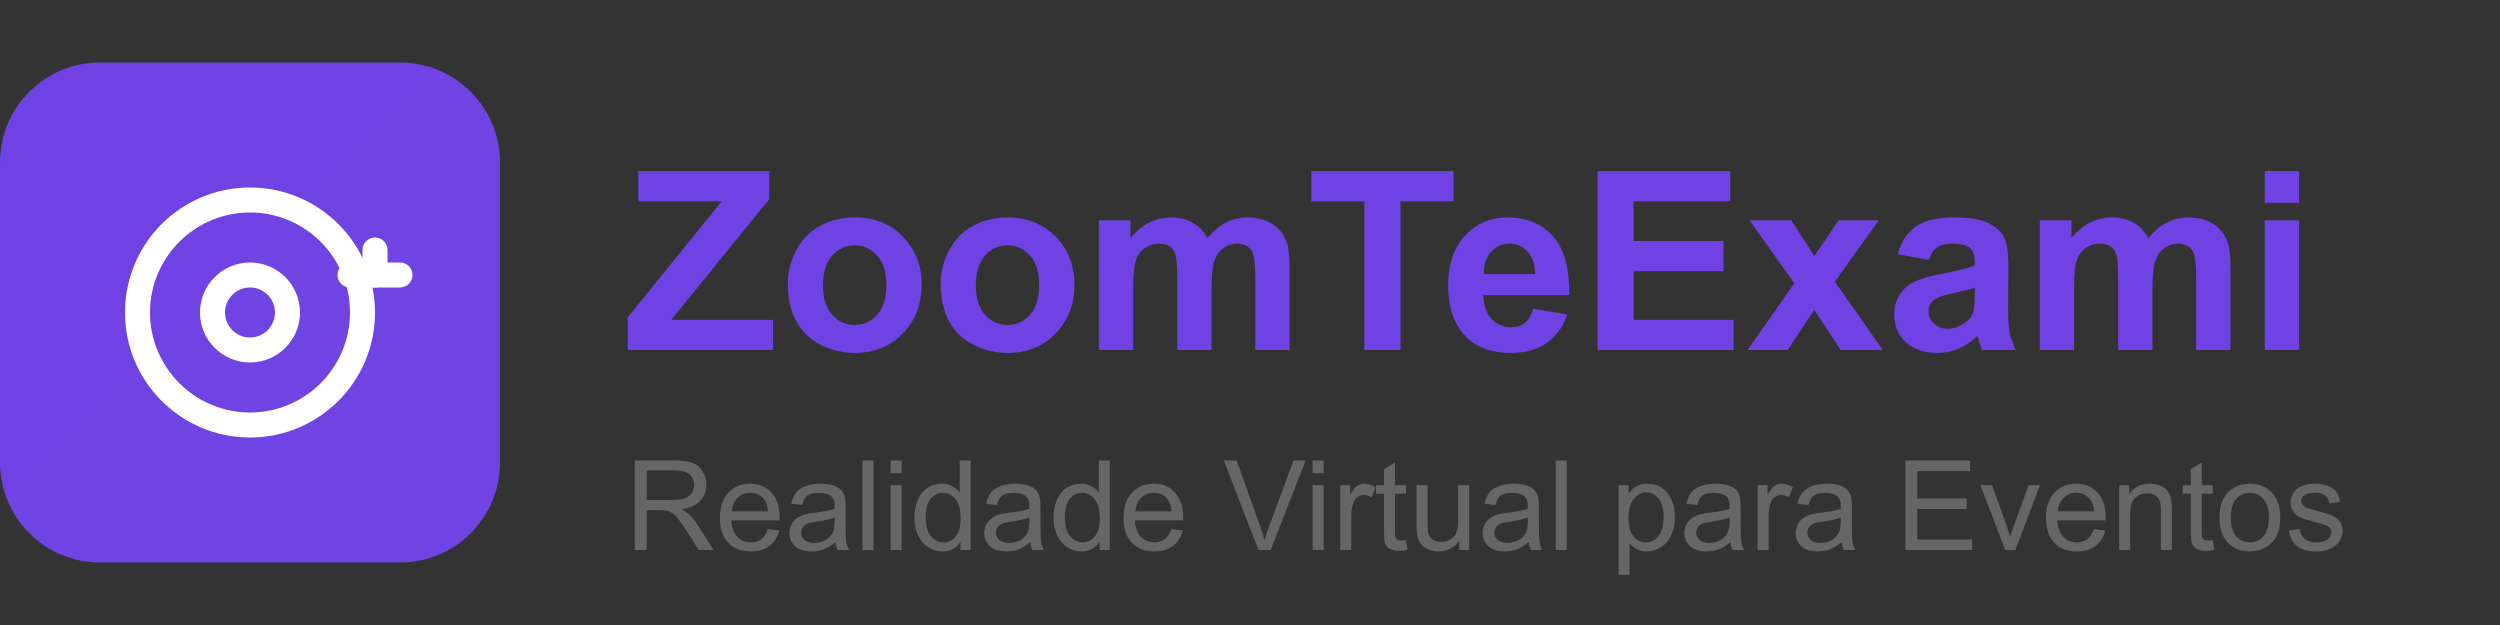
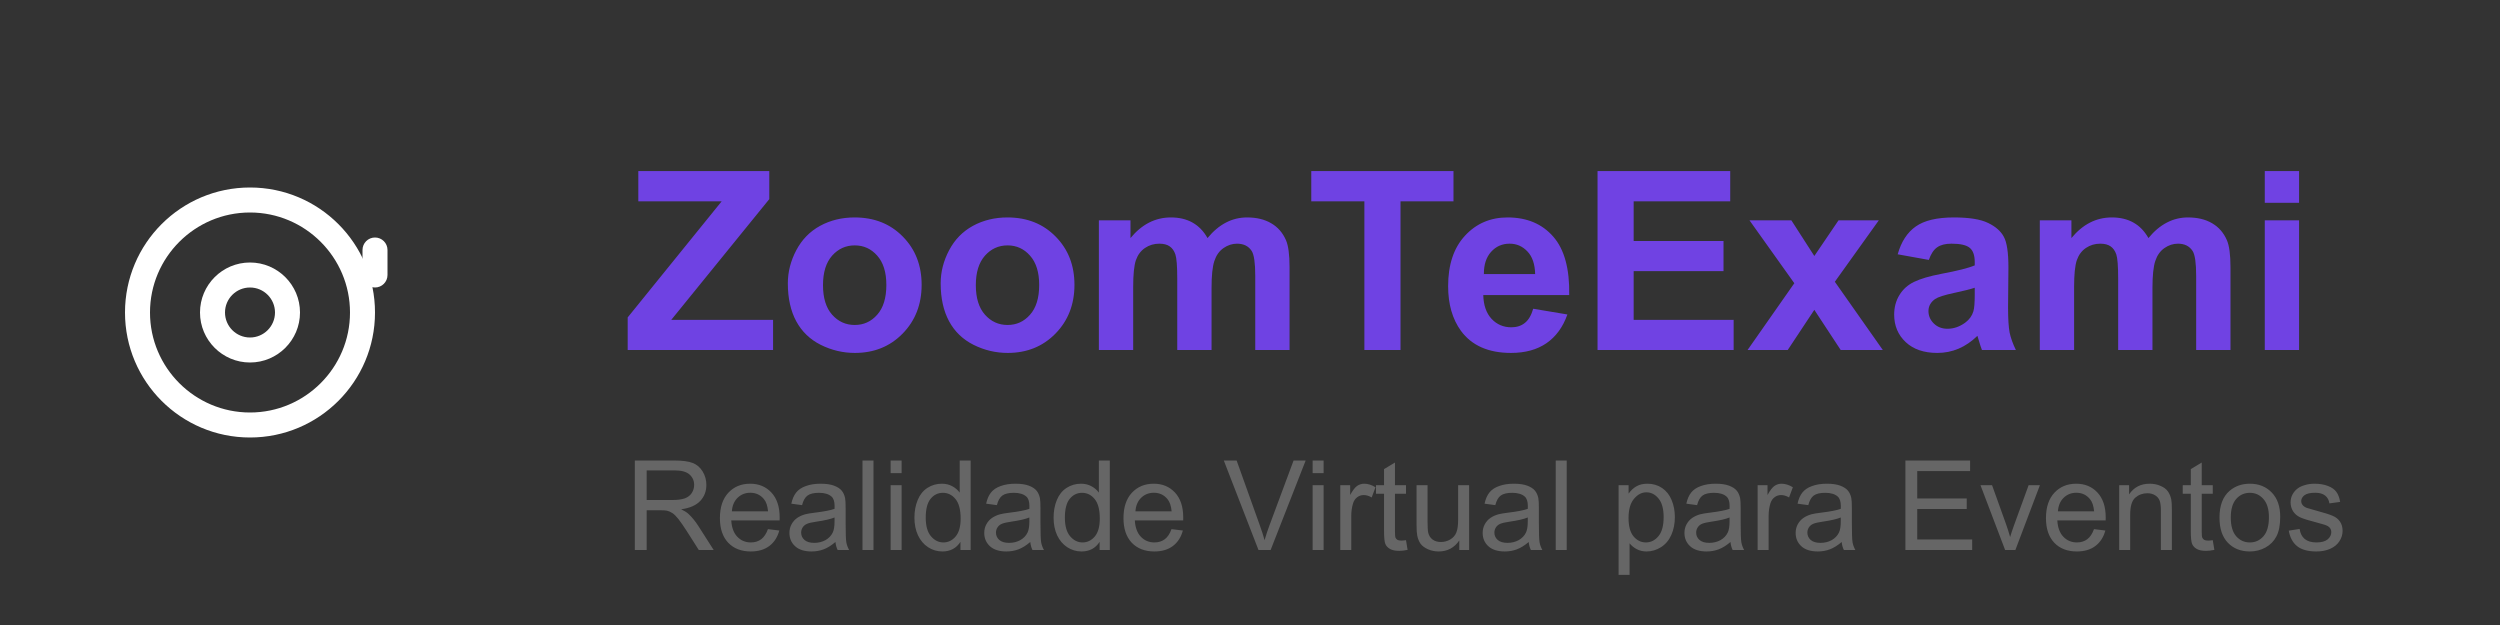
<svg xmlns="http://www.w3.org/2000/svg" width="200" height="50" viewBox="0 0 200 50" fill="none">
  <rect x="0" y="0" width="200" height="50" fill="#333333" stroke="none" />
-   <path d="M32 5H8C3.582 5 0 8.582 0 13V37C0 41.418 3.582 45 8 45H32C36.418 45 40 41.418 40 37V13C40 8.582 36.418 5 32 5Z" fill="url(#paint0_linear_2768_952)" />
  <path d="M30 23C29.447 23 29 22.552 29 22V20C29 19.448 29.447 19 30 19C30.553 19 31 19.448 31 20V22C31 22.552 30.553 23 30 23Z" fill="white" />
-   <path d="M28 21H32C32.553 21 33 21.448 33 22C33 22.552 32.553 23 32 23H28C27.447 23 27 22.552 27 22C27 21.448 27.447 21 28 21Z" fill="white" />
  <path d="M20 35C14.477 35 10 30.523 10 25C10 19.477 14.477 15 20 15C25.523 15 30 19.477 30 25C30 30.523 25.523 35 20 35ZM20 17C15.589 17 12 20.589 12 25C12 29.411 15.589 33 20 33C24.411 33 28 29.411 28 25C28 20.589 24.411 17 20 17Z" fill="white" />
  <path d="M20 29C17.794 29 16 27.206 16 25C16 22.794 17.794 21 20 21C22.206 21 24 22.794 24 25C24 27.206 22.206 29 20 29ZM20 23C18.897 23 18 23.897 18 25C18 26.103 18.897 27 20 27C21.103 27 22 26.103 22 25C22 23.897 21.103 23 20 23Z" fill="white" />
  <path d="M50.215 28V25.393L57.734 16.105H51.065V13.684H61.543V15.93L53.701 25.588H61.846V28H50.215ZM63.027 22.668C63.027 21.756 63.252 20.874 63.701 20.021C64.15 19.169 64.785 18.518 65.606 18.068C66.432 17.619 67.353 17.395 68.369 17.395C69.938 17.395 71.224 17.906 72.227 18.928C73.229 19.943 73.731 21.229 73.731 22.785C73.731 24.354 73.223 25.656 72.207 26.691C71.198 27.72 69.925 28.234 68.389 28.234C67.438 28.234 66.53 28.02 65.664 27.59C64.805 27.16 64.15 26.532 63.701 25.705C63.252 24.872 63.027 23.859 63.027 22.668ZM65.84 22.814C65.84 23.843 66.084 24.631 66.572 25.178C67.061 25.725 67.663 25.998 68.379 25.998C69.095 25.998 69.694 25.725 70.176 25.178C70.664 24.631 70.908 23.837 70.908 22.795C70.908 21.779 70.664 20.998 70.176 20.451C69.694 19.904 69.095 19.631 68.379 19.631C67.663 19.631 67.061 19.904 66.572 20.451C66.084 20.998 65.84 21.786 65.84 22.814ZM75.254 22.668C75.254 21.756 75.478 20.874 75.928 20.021C76.377 19.169 77.012 18.518 77.832 18.068C78.659 17.619 79.58 17.395 80.596 17.395C82.165 17.395 83.451 17.906 84.453 18.928C85.456 19.943 85.957 21.229 85.957 22.785C85.957 24.354 85.449 25.656 84.434 26.691C83.424 27.72 82.152 28.234 80.615 28.234C79.665 28.234 78.757 28.02 77.891 27.59C77.031 27.16 76.377 26.532 75.928 25.705C75.478 24.872 75.254 23.859 75.254 22.668ZM78.066 22.814C78.066 23.843 78.311 24.631 78.799 25.178C79.287 25.725 79.889 25.998 80.606 25.998C81.322 25.998 81.921 25.725 82.402 25.178C82.891 24.631 83.135 23.837 83.135 22.795C83.135 21.779 82.891 20.998 82.402 20.451C81.921 19.904 81.322 19.631 80.606 19.631C79.889 19.631 79.287 19.904 78.799 20.451C78.311 20.998 78.066 21.786 78.066 22.814ZM87.91 17.629H90.439V19.045C91.344 17.945 92.422 17.395 93.672 17.395C94.336 17.395 94.912 17.531 95.4 17.805C95.889 18.078 96.289 18.491 96.602 19.045C97.057 18.491 97.549 18.078 98.076 17.805C98.603 17.531 99.167 17.395 99.766 17.395C100.527 17.395 101.172 17.551 101.699 17.863C102.227 18.169 102.62 18.622 102.881 19.221C103.07 19.663 103.164 20.38 103.164 21.369V28H100.42V22.072C100.42 21.044 100.326 20.38 100.137 20.08C99.883 19.689 99.492 19.494 98.965 19.494C98.581 19.494 98.219 19.611 97.881 19.846C97.542 20.08 97.298 20.425 97.148 20.881C96.999 21.33 96.924 22.043 96.924 23.02V28H94.18V22.316C94.18 21.307 94.131 20.656 94.033 20.363C93.936 20.07 93.783 19.852 93.574 19.709C93.372 19.566 93.096 19.494 92.744 19.494C92.321 19.494 91.94 19.608 91.602 19.836C91.263 20.064 91.019 20.393 90.869 20.822C90.726 21.252 90.654 21.965 90.654 22.961V28H87.91V17.629ZM109.15 28V16.105H104.902V13.684H116.279V16.105H112.041V28H109.15ZM122.656 24.699L125.391 25.158C125.039 26.161 124.482 26.926 123.721 27.453C122.965 27.974 122.018 28.234 120.879 28.234C119.076 28.234 117.741 27.645 116.875 26.467C116.191 25.523 115.85 24.331 115.85 22.893C115.85 21.174 116.299 19.829 117.197 18.859C118.096 17.883 119.232 17.395 120.605 17.395C122.148 17.395 123.366 17.906 124.258 18.928C125.15 19.943 125.576 21.503 125.537 23.605H118.662C118.682 24.419 118.903 25.054 119.326 25.51C119.749 25.959 120.277 26.184 120.908 26.184C121.338 26.184 121.699 26.066 121.992 25.832C122.285 25.598 122.507 25.22 122.656 24.699ZM122.812 21.926C122.793 21.131 122.588 20.529 122.197 20.119C121.807 19.703 121.331 19.494 120.771 19.494C120.173 19.494 119.678 19.712 119.287 20.148C118.896 20.585 118.704 21.177 118.711 21.926H122.812Z" fill="#6F42E3" />
  <path d="M127.803 28V13.684H138.418V16.105H130.693V19.279H137.881V21.691H130.693V25.588H138.691V28H127.803ZM139.805 28L143.545 22.658L139.961 17.629H143.311L145.146 20.48L147.08 17.629H150.303L146.787 22.541L150.625 28H147.256L145.146 24.787L143.018 28H139.805ZM154.307 20.793L151.816 20.344C152.096 19.341 152.578 18.599 153.262 18.117C153.945 17.635 154.961 17.395 156.309 17.395C157.533 17.395 158.444 17.541 159.043 17.834C159.642 18.12 160.062 18.488 160.303 18.938C160.55 19.38 160.674 20.197 160.674 21.389L160.645 24.592C160.645 25.503 160.687 26.177 160.771 26.613C160.863 27.043 161.029 27.505 161.27 28H158.555C158.483 27.818 158.395 27.547 158.291 27.189C158.245 27.027 158.213 26.919 158.193 26.867C157.725 27.323 157.223 27.665 156.689 27.893C156.156 28.12 155.586 28.234 154.98 28.234C153.913 28.234 153.07 27.945 152.451 27.365C151.839 26.786 151.533 26.053 151.533 25.168C151.533 24.582 151.673 24.061 151.953 23.605C152.233 23.143 152.624 22.792 153.125 22.551C153.633 22.303 154.362 22.088 155.312 21.906C156.595 21.665 157.484 21.441 157.979 21.232V20.959C157.979 20.432 157.848 20.057 157.588 19.836C157.327 19.608 156.836 19.494 156.113 19.494C155.625 19.494 155.244 19.592 154.971 19.787C154.697 19.976 154.476 20.311 154.307 20.793ZM157.979 23.02C157.627 23.137 157.07 23.277 156.309 23.439C155.547 23.602 155.049 23.762 154.814 23.918C154.456 24.172 154.277 24.494 154.277 24.885C154.277 25.269 154.421 25.601 154.707 25.881C154.993 26.161 155.358 26.301 155.801 26.301C156.296 26.301 156.768 26.138 157.217 25.812C157.549 25.565 157.767 25.262 157.871 24.904C157.943 24.67 157.979 24.224 157.979 23.566V23.02ZM163.184 17.629H165.713V19.045C166.618 17.945 167.695 17.395 168.945 17.395C169.609 17.395 170.186 17.531 170.674 17.805C171.162 18.078 171.562 18.491 171.875 19.045C172.331 18.491 172.822 18.078 173.35 17.805C173.877 17.531 174.44 17.395 175.039 17.395C175.801 17.395 176.445 17.551 176.973 17.863C177.5 18.169 177.894 18.622 178.154 19.221C178.343 19.663 178.438 20.38 178.438 21.369V28H175.693V22.072C175.693 21.044 175.599 20.38 175.41 20.08C175.156 19.689 174.766 19.494 174.238 19.494C173.854 19.494 173.493 19.611 173.154 19.846C172.816 20.08 172.572 20.425 172.422 20.881C172.272 21.33 172.197 22.043 172.197 23.02V28H169.453V22.316C169.453 21.307 169.404 20.656 169.307 20.363C169.209 20.07 169.056 19.852 168.848 19.709C168.646 19.566 168.369 19.494 168.018 19.494C167.594 19.494 167.214 19.608 166.875 19.836C166.536 20.064 166.292 20.393 166.143 20.822C165.999 21.252 165.928 21.965 165.928 22.961V28H163.184V17.629ZM181.182 16.223V13.684H183.926V16.223H181.182ZM181.182 28V17.629H183.926V28H181.182Z" fill="#7042E3" />
  <path d="M50.786 44V36.842H53.96C54.598 36.842 55.083 36.907 55.415 37.037C55.747 37.164 56.012 37.39 56.211 37.716C56.41 38.041 56.509 38.401 56.509 38.795C56.509 39.303 56.344 39.731 56.016 40.079C55.687 40.427 55.179 40.649 54.492 40.743C54.743 40.864 54.933 40.982 55.063 41.1C55.34 41.353 55.602 41.671 55.85 42.052L57.095 44H55.903L54.956 42.511C54.679 42.081 54.452 41.752 54.273 41.524C54.093 41.297 53.932 41.137 53.789 41.046C53.649 40.955 53.506 40.891 53.359 40.855C53.252 40.833 53.076 40.821 52.832 40.821H51.733V44H50.786ZM51.733 40.001H53.77C54.203 40.001 54.541 39.957 54.785 39.869C55.029 39.778 55.215 39.635 55.342 39.44C55.469 39.241 55.532 39.026 55.532 38.795C55.532 38.456 55.408 38.178 55.161 37.96C54.917 37.742 54.53 37.633 53.999 37.633H51.733V40.001ZM61.435 42.33L62.344 42.442C62.2 42.973 61.935 43.385 61.548 43.678C61.16 43.971 60.666 44.117 60.063 44.117C59.305 44.117 58.703 43.884 58.257 43.419C57.814 42.95 57.593 42.294 57.593 41.451C57.593 40.579 57.817 39.902 58.267 39.42C58.716 38.938 59.298 38.697 60.015 38.697C60.708 38.697 61.274 38.933 61.714 39.405C62.153 39.877 62.373 40.541 62.373 41.398C62.373 41.45 62.371 41.528 62.368 41.632H58.501C58.533 42.202 58.695 42.638 58.984 42.94C59.274 43.243 59.635 43.395 60.068 43.395C60.391 43.395 60.666 43.31 60.894 43.141C61.121 42.971 61.302 42.701 61.435 42.33ZM58.55 40.909H61.445C61.406 40.473 61.296 40.146 61.113 39.928C60.833 39.589 60.47 39.42 60.024 39.42C59.621 39.42 59.281 39.555 59.004 39.825C58.73 40.095 58.579 40.457 58.55 40.909ZM66.836 43.36C66.51 43.637 66.196 43.832 65.894 43.946C65.594 44.06 65.272 44.117 64.927 44.117C64.357 44.117 63.919 43.979 63.613 43.702C63.307 43.422 63.154 43.066 63.154 42.633C63.154 42.379 63.211 42.148 63.325 41.94C63.442 41.728 63.594 41.559 63.779 41.432C63.968 41.305 64.18 41.209 64.414 41.144C64.587 41.098 64.847 41.054 65.195 41.012C65.905 40.927 66.427 40.826 66.763 40.709C66.766 40.589 66.768 40.512 66.768 40.48C66.768 40.121 66.685 39.869 66.519 39.723C66.294 39.524 65.96 39.425 65.518 39.425C65.104 39.425 64.798 39.498 64.6 39.645C64.404 39.788 64.259 40.043 64.165 40.411L63.306 40.294C63.384 39.926 63.512 39.63 63.691 39.405C63.87 39.177 64.129 39.003 64.468 38.883C64.806 38.759 65.199 38.697 65.644 38.697C66.087 38.697 66.447 38.749 66.724 38.853C67 38.958 67.204 39.09 67.334 39.249C67.464 39.405 67.555 39.604 67.607 39.845C67.637 39.995 67.651 40.265 67.651 40.655V41.827C67.651 42.644 67.669 43.162 67.705 43.38C67.744 43.595 67.819 43.801 67.93 44H67.012C66.921 43.818 66.862 43.605 66.836 43.36ZM66.763 41.398C66.444 41.528 65.965 41.638 65.327 41.73C64.966 41.782 64.71 41.84 64.561 41.905C64.411 41.97 64.295 42.066 64.214 42.193C64.132 42.317 64.092 42.455 64.092 42.608C64.092 42.843 64.18 43.038 64.356 43.194C64.534 43.351 64.795 43.429 65.137 43.429C65.475 43.429 65.776 43.355 66.04 43.209C66.304 43.059 66.497 42.856 66.621 42.599C66.716 42.4 66.763 42.107 66.763 41.72V41.398ZM68.999 44V36.842H69.878V44H68.999ZM71.25 37.852V36.842H72.129V37.852H71.25ZM71.25 44V38.815H72.129V44H71.25ZM76.836 44V43.346C76.507 43.86 76.024 44.117 75.386 44.117C74.972 44.117 74.591 44.003 74.243 43.775C73.898 43.547 73.63 43.23 73.438 42.823C73.249 42.413 73.154 41.943 73.154 41.412C73.154 40.895 73.241 40.426 73.413 40.006C73.586 39.583 73.844 39.259 74.189 39.034C74.534 38.81 74.92 38.697 75.347 38.697C75.659 38.697 75.938 38.764 76.182 38.898C76.426 39.028 76.624 39.199 76.777 39.41V36.842H77.651V44H76.836ZM74.058 41.412C74.058 42.076 74.198 42.573 74.478 42.901C74.757 43.23 75.088 43.395 75.469 43.395C75.853 43.395 76.178 43.238 76.445 42.926C76.716 42.61 76.851 42.13 76.851 41.485C76.851 40.776 76.714 40.255 76.44 39.923C76.167 39.591 75.83 39.425 75.43 39.425C75.039 39.425 74.712 39.584 74.448 39.903C74.188 40.222 74.058 40.725 74.058 41.412ZM82.422 43.36C82.096 43.637 81.782 43.832 81.48 43.946C81.18 44.06 80.858 44.117 80.513 44.117C79.943 44.117 79.505 43.979 79.199 43.702C78.893 43.422 78.74 43.066 78.74 42.633C78.74 42.379 78.797 42.148 78.911 41.94C79.028 41.728 79.18 41.559 79.365 41.432C79.554 41.305 79.766 41.209 80 41.144C80.172 41.098 80.433 41.054 80.781 41.012C81.491 40.927 82.013 40.826 82.349 40.709C82.352 40.589 82.353 40.512 82.353 40.48C82.353 40.121 82.27 39.869 82.105 39.723C81.88 39.524 81.546 39.425 81.103 39.425C80.69 39.425 80.384 39.498 80.186 39.645C79.99 39.788 79.845 40.043 79.751 40.411L78.892 40.294C78.97 39.926 79.098 39.63 79.277 39.405C79.456 39.177 79.715 39.003 80.054 38.883C80.392 38.759 80.784 38.697 81.231 38.697C81.673 38.697 82.033 38.749 82.31 38.853C82.586 38.958 82.79 39.09 82.92 39.249C83.05 39.405 83.141 39.604 83.193 39.845C83.223 39.995 83.237 40.265 83.237 40.655V41.827C83.237 42.644 83.255 43.162 83.291 43.38C83.33 43.595 83.405 43.801 83.516 44H82.598C82.507 43.818 82.448 43.605 82.422 43.36ZM82.349 41.398C82.03 41.528 81.551 41.638 80.913 41.73C80.552 41.782 80.296 41.84 80.147 41.905C79.997 41.97 79.881 42.066 79.8 42.193C79.718 42.317 79.678 42.455 79.678 42.608C79.678 42.843 79.766 43.038 79.941 43.194C80.12 43.351 80.381 43.429 80.723 43.429C81.061 43.429 81.362 43.355 81.626 43.209C81.89 43.059 82.083 42.856 82.207 42.599C82.301 42.4 82.349 42.107 82.349 41.72V41.398ZM87.969 44V43.346C87.64 43.86 87.157 44.117 86.519 44.117C86.105 44.117 85.724 44.003 85.376 43.775C85.031 43.547 84.762 43.23 84.57 42.823C84.382 42.413 84.287 41.943 84.287 41.412C84.287 40.895 84.373 40.426 84.546 40.006C84.718 39.583 84.977 39.259 85.322 39.034C85.667 38.81 86.053 38.697 86.48 38.697C86.792 38.697 87.07 38.764 87.314 38.898C87.559 39.028 87.757 39.199 87.91 39.41V36.842H88.784V44H87.969ZM85.19 41.412C85.19 42.076 85.33 42.573 85.61 42.901C85.89 43.23 86.221 43.395 86.602 43.395C86.986 43.395 87.311 43.238 87.578 42.926C87.848 42.61 87.983 42.13 87.983 41.485C87.983 40.776 87.847 40.255 87.573 39.923C87.3 39.591 86.963 39.425 86.562 39.425C86.172 39.425 85.845 39.584 85.581 39.903C85.321 40.222 85.19 40.725 85.19 41.412ZM93.721 42.33L94.629 42.442C94.486 42.973 94.22 43.385 93.833 43.678C93.446 43.971 92.951 44.117 92.349 44.117C91.59 44.117 90.988 43.884 90.542 43.419C90.099 42.95 89.878 42.294 89.878 41.451C89.878 40.579 90.103 39.902 90.552 39.42C91.001 38.938 91.584 38.697 92.3 38.697C92.993 38.697 93.56 38.933 93.999 39.405C94.439 39.877 94.658 40.541 94.658 41.398C94.658 41.45 94.657 41.528 94.653 41.632H90.786C90.819 42.202 90.98 42.638 91.269 42.94C91.559 43.243 91.921 43.395 92.353 43.395C92.676 43.395 92.951 43.31 93.179 43.141C93.407 42.971 93.587 42.701 93.721 42.33ZM90.835 40.909H93.731C93.691 40.473 93.581 40.146 93.398 39.928C93.118 39.589 92.755 39.42 92.31 39.42C91.906 39.42 91.566 39.555 91.289 39.825C91.016 40.095 90.864 40.457 90.835 40.909ZM100.679 44L97.905 36.842H98.931L100.791 42.042C100.941 42.459 101.066 42.849 101.167 43.214C101.278 42.823 101.406 42.433 101.553 42.042L103.486 36.842H104.453L101.65 44H100.679ZM105.01 37.852V36.842H105.889V37.852H105.01ZM105.01 44V38.815H105.889V44H105.01ZM107.222 44V38.815H108.013V39.601C108.215 39.233 108.4 38.99 108.569 38.873C108.742 38.756 108.931 38.697 109.136 38.697C109.432 38.697 109.733 38.792 110.039 38.98L109.736 39.796C109.521 39.669 109.307 39.605 109.092 39.605C108.9 39.605 108.727 39.664 108.574 39.781C108.421 39.895 108.312 40.055 108.247 40.26C108.149 40.572 108.101 40.914 108.101 41.285V44H107.222ZM112.48 43.214L112.607 43.99C112.36 44.042 112.139 44.068 111.943 44.068C111.624 44.068 111.377 44.018 111.201 43.917C111.025 43.816 110.902 43.684 110.83 43.522C110.758 43.355 110.723 43.009 110.723 42.481V39.498H110.078V38.815H110.723V37.53L111.597 37.003V38.815H112.48V39.498H111.597V42.53C111.597 42.781 111.611 42.942 111.641 43.014C111.673 43.085 111.724 43.142 111.792 43.185C111.864 43.227 111.965 43.248 112.095 43.248C112.192 43.248 112.321 43.237 112.48 43.214ZM116.743 44V43.238C116.34 43.824 115.791 44.117 115.098 44.117C114.792 44.117 114.505 44.059 114.238 43.941C113.975 43.824 113.778 43.678 113.647 43.502C113.521 43.323 113.431 43.105 113.379 42.848C113.343 42.675 113.325 42.402 113.325 42.027V38.815H114.204V41.69C114.204 42.149 114.222 42.459 114.258 42.618C114.313 42.849 114.43 43.032 114.609 43.165C114.788 43.295 115.01 43.36 115.273 43.36C115.537 43.36 115.785 43.294 116.016 43.16C116.247 43.023 116.41 42.84 116.504 42.608C116.602 42.374 116.65 42.035 116.65 41.593V38.815H117.529V44H116.743ZM122.295 43.36C121.969 43.637 121.655 43.832 121.353 43.946C121.053 44.06 120.731 44.117 120.386 44.117C119.816 44.117 119.378 43.979 119.072 43.702C118.766 43.422 118.613 43.066 118.613 42.633C118.613 42.379 118.67 42.148 118.784 41.94C118.901 41.728 119.053 41.559 119.238 41.432C119.427 41.305 119.639 41.209 119.873 41.144C120.046 41.098 120.306 41.054 120.654 41.012C121.364 40.927 121.886 40.826 122.222 40.709C122.225 40.589 122.227 40.512 122.227 40.48C122.227 40.121 122.144 39.869 121.978 39.723C121.753 39.524 121.419 39.425 120.977 39.425C120.563 39.425 120.257 39.498 120.059 39.645C119.863 39.788 119.718 40.043 119.624 40.411L118.765 40.294C118.843 39.926 118.971 39.63 119.15 39.405C119.329 39.177 119.588 39.003 119.927 38.883C120.265 38.759 120.658 38.697 121.104 38.697C121.546 38.697 121.906 38.749 122.183 38.853C122.459 38.958 122.663 39.09 122.793 39.249C122.923 39.405 123.014 39.604 123.066 39.845C123.096 39.995 123.11 40.265 123.11 40.655V41.827C123.11 42.644 123.128 43.162 123.164 43.38C123.203 43.595 123.278 43.801 123.389 44H122.471C122.38 43.818 122.321 43.605 122.295 43.36ZM122.222 41.398C121.903 41.528 121.424 41.638 120.786 41.73C120.425 41.782 120.169 41.84 120.02 41.905C119.87 41.97 119.754 42.066 119.673 42.193C119.591 42.317 119.551 42.455 119.551 42.608C119.551 42.843 119.639 43.038 119.814 43.194C119.993 43.351 120.254 43.429 120.596 43.429C120.934 43.429 121.235 43.355 121.499 43.209C121.763 43.059 121.956 42.856 122.08 42.599C122.174 42.4 122.222 42.107 122.222 41.72V41.398ZM124.458 44V36.842H125.337V44H124.458ZM129.487 45.987V38.815H130.288V39.488C130.477 39.225 130.69 39.028 130.928 38.898C131.165 38.764 131.453 38.697 131.792 38.697C132.235 38.697 132.625 38.811 132.964 39.039C133.302 39.267 133.558 39.589 133.73 40.006C133.903 40.419 133.989 40.873 133.989 41.368C133.989 41.899 133.893 42.377 133.701 42.804C133.512 43.227 133.236 43.552 132.871 43.78C132.51 44.005 132.129 44.117 131.729 44.117C131.436 44.117 131.172 44.055 130.938 43.932C130.706 43.808 130.516 43.652 130.366 43.463V45.987H129.487ZM130.283 41.437C130.283 42.104 130.418 42.597 130.688 42.916C130.959 43.235 131.286 43.395 131.67 43.395C132.061 43.395 132.394 43.23 132.671 42.901C132.951 42.569 133.091 42.057 133.091 41.363C133.091 40.703 132.954 40.208 132.681 39.879C132.41 39.55 132.087 39.386 131.709 39.386C131.335 39.386 131.003 39.562 130.713 39.913C130.426 40.261 130.283 40.769 130.283 41.437ZM138.438 43.36C138.112 43.637 137.798 43.832 137.495 43.946C137.196 44.06 136.873 44.117 136.528 44.117C135.959 44.117 135.521 43.979 135.215 43.702C134.909 43.422 134.756 43.066 134.756 42.633C134.756 42.379 134.813 42.148 134.927 41.94C135.044 41.728 135.195 41.559 135.381 41.432C135.57 41.305 135.781 41.209 136.016 41.144C136.188 41.098 136.449 41.054 136.797 41.012C137.507 40.927 138.029 40.826 138.364 40.709C138.368 40.589 138.369 40.512 138.369 40.48C138.369 40.121 138.286 39.869 138.12 39.723C137.896 39.524 137.562 39.425 137.119 39.425C136.706 39.425 136.4 39.498 136.201 39.645C136.006 39.788 135.861 40.043 135.767 40.411L134.907 40.294C134.985 39.926 135.114 39.63 135.293 39.405C135.472 39.177 135.731 39.003 136.069 38.883C136.408 38.759 136.8 38.697 137.246 38.697C137.689 38.697 138.049 38.749 138.325 38.853C138.602 38.958 138.805 39.09 138.936 39.249C139.066 39.405 139.157 39.604 139.209 39.845C139.238 39.995 139.253 40.265 139.253 40.655V41.827C139.253 42.644 139.271 43.162 139.307 43.38C139.346 43.595 139.421 43.801 139.531 44H138.613C138.522 43.818 138.464 43.605 138.438 43.36ZM138.364 41.398C138.045 41.528 137.567 41.638 136.929 41.73C136.567 41.782 136.312 41.84 136.162 41.905C136.012 41.97 135.897 42.066 135.815 42.193C135.734 42.317 135.693 42.455 135.693 42.608C135.693 42.843 135.781 43.038 135.957 43.194C136.136 43.351 136.396 43.429 136.738 43.429C137.077 43.429 137.378 43.355 137.642 43.209C137.905 43.059 138.099 42.856 138.223 42.599C138.317 42.4 138.364 42.107 138.364 41.72V41.398ZM140.61 44V38.815H141.401V39.601C141.603 39.233 141.789 38.99 141.958 38.873C142.131 38.756 142.319 38.697 142.524 38.697C142.821 38.697 143.122 38.792 143.428 38.98L143.125 39.796C142.91 39.669 142.695 39.605 142.48 39.605C142.288 39.605 142.116 39.664 141.963 39.781C141.81 39.895 141.701 40.055 141.636 40.26C141.538 40.572 141.489 40.914 141.489 41.285V44H140.61ZM147.334 43.36C147.008 43.637 146.694 43.832 146.392 43.946C146.092 44.06 145.77 44.117 145.425 44.117C144.855 44.117 144.417 43.979 144.111 43.702C143.805 43.422 143.652 43.066 143.652 42.633C143.652 42.379 143.709 42.148 143.823 41.94C143.94 41.728 144.092 41.559 144.277 41.432C144.466 41.305 144.678 41.209 144.912 41.144C145.085 41.098 145.345 41.054 145.693 41.012C146.403 40.927 146.925 40.826 147.261 40.709C147.264 40.589 147.266 40.512 147.266 40.48C147.266 40.121 147.183 39.869 147.017 39.723C146.792 39.524 146.458 39.425 146.016 39.425C145.602 39.425 145.296 39.498 145.098 39.645C144.902 39.788 144.757 40.043 144.663 40.411L143.804 40.294C143.882 39.926 144.01 39.63 144.189 39.405C144.368 39.177 144.627 39.003 144.966 38.883C145.304 38.759 145.697 38.697 146.143 38.697C146.585 38.697 146.945 38.749 147.222 38.853C147.498 38.958 147.702 39.09 147.832 39.249C147.962 39.405 148.053 39.604 148.105 39.845C148.135 39.995 148.149 40.265 148.149 40.655V41.827C148.149 42.644 148.167 43.162 148.203 43.38C148.242 43.595 148.317 43.801 148.428 44H147.51C147.419 43.818 147.36 43.605 147.334 43.36ZM147.261 41.398C146.942 41.528 146.463 41.638 145.825 41.73C145.464 41.782 145.208 41.84 145.059 41.905C144.909 41.97 144.793 42.066 144.712 42.193C144.631 42.317 144.59 42.455 144.59 42.608C144.59 42.843 144.678 43.038 144.854 43.194C145.033 43.351 145.293 43.429 145.635 43.429C145.973 43.429 146.274 43.355 146.538 43.209C146.802 43.059 146.995 42.856 147.119 42.599C147.214 42.4 147.261 42.107 147.261 41.72V41.398ZM152.432 44V36.842H157.607V37.687H153.379V39.879H157.339V40.719H153.379V43.155H157.773V44H152.432ZM160.41 44L158.438 38.815H159.365L160.479 41.92C160.599 42.255 160.71 42.603 160.811 42.965C160.889 42.691 160.998 42.363 161.138 41.978L162.29 38.815H163.193L161.23 44H160.41ZM167.52 42.33L168.428 42.442C168.285 42.973 168.019 43.385 167.632 43.678C167.244 43.971 166.75 44.117 166.147 44.117C165.389 44.117 164.787 43.884 164.341 43.419C163.898 42.95 163.677 42.294 163.677 41.451C163.677 40.579 163.901 39.902 164.351 39.42C164.8 38.938 165.382 38.697 166.099 38.697C166.792 38.697 167.358 38.933 167.798 39.405C168.237 39.877 168.457 40.541 168.457 41.398C168.457 41.45 168.455 41.528 168.452 41.632H164.585C164.618 42.202 164.779 42.638 165.068 42.94C165.358 43.243 165.719 43.395 166.152 43.395C166.475 43.395 166.75 43.31 166.978 43.141C167.205 42.971 167.386 42.701 167.52 42.33ZM164.634 40.909H167.529C167.49 40.473 167.38 40.146 167.197 39.928C166.917 39.589 166.554 39.42 166.108 39.42C165.705 39.42 165.365 39.555 165.088 39.825C164.814 40.095 164.663 40.457 164.634 40.909ZM169.536 44V38.815H170.327V39.552C170.708 38.982 171.258 38.697 171.978 38.697C172.29 38.697 172.576 38.754 172.837 38.868C173.101 38.979 173.298 39.125 173.428 39.308C173.558 39.49 173.649 39.706 173.701 39.957C173.734 40.12 173.75 40.405 173.75 40.812V44H172.871V40.846C172.871 40.488 172.837 40.221 172.769 40.045C172.7 39.866 172.578 39.724 172.402 39.62C172.23 39.513 172.026 39.459 171.792 39.459C171.418 39.459 171.094 39.578 170.82 39.815C170.55 40.053 170.415 40.504 170.415 41.168V44H169.536ZM177.021 43.214L177.148 43.99C176.901 44.042 176.68 44.068 176.484 44.068C176.165 44.068 175.918 44.018 175.742 43.917C175.566 43.816 175.443 43.684 175.371 43.522C175.299 43.355 175.264 43.009 175.264 42.481V39.498H174.619V38.815H175.264V37.53L176.138 37.003V38.815H177.021V39.498H176.138V42.53C176.138 42.781 176.152 42.942 176.182 43.014C176.214 43.085 176.265 43.142 176.333 43.185C176.405 43.227 176.506 43.248 176.636 43.248C176.733 43.248 176.862 43.237 177.021 43.214ZM177.559 41.407C177.559 40.447 177.826 39.736 178.359 39.273C178.805 38.889 179.349 38.697 179.99 38.697C180.703 38.697 181.286 38.932 181.738 39.4C182.191 39.866 182.417 40.51 182.417 41.334C182.417 42.001 182.316 42.527 182.114 42.911C181.916 43.292 181.624 43.588 181.24 43.8C180.859 44.011 180.443 44.117 179.99 44.117C179.264 44.117 178.677 43.884 178.228 43.419C177.782 42.953 177.559 42.283 177.559 41.407ZM178.462 41.407C178.462 42.071 178.607 42.569 178.896 42.901C179.186 43.23 179.551 43.395 179.99 43.395C180.426 43.395 180.789 43.228 181.079 42.897C181.369 42.565 181.514 42.058 181.514 41.378C181.514 40.737 181.367 40.252 181.074 39.923C180.785 39.591 180.423 39.425 179.99 39.425C179.551 39.425 179.186 39.589 178.896 39.918C178.607 40.247 178.462 40.743 178.462 41.407ZM183.101 42.452L183.97 42.315C184.019 42.664 184.154 42.931 184.375 43.116C184.6 43.302 184.912 43.395 185.312 43.395C185.716 43.395 186.016 43.313 186.211 43.15C186.406 42.984 186.504 42.791 186.504 42.569C186.504 42.371 186.418 42.215 186.245 42.101C186.125 42.023 185.825 41.923 185.347 41.803C184.702 41.64 184.255 41.5 184.004 41.383C183.757 41.262 183.568 41.098 183.438 40.89C183.311 40.678 183.247 40.445 183.247 40.191C183.247 39.96 183.299 39.747 183.403 39.552C183.511 39.353 183.656 39.189 183.838 39.059C183.975 38.958 184.16 38.873 184.395 38.805C184.632 38.733 184.886 38.697 185.156 38.697C185.563 38.697 185.92 38.756 186.226 38.873C186.535 38.99 186.763 39.15 186.909 39.352C187.056 39.55 187.157 39.817 187.212 40.152L186.353 40.27C186.313 40.003 186.2 39.794 186.011 39.645C185.825 39.495 185.562 39.42 185.22 39.42C184.816 39.42 184.528 39.487 184.355 39.62C184.183 39.754 184.097 39.91 184.097 40.089C184.097 40.203 184.132 40.305 184.204 40.397C184.276 40.491 184.388 40.569 184.541 40.631C184.629 40.663 184.888 40.738 185.317 40.855C185.939 41.022 186.372 41.158 186.616 41.266C186.864 41.37 187.057 41.523 187.197 41.725C187.337 41.926 187.407 42.177 187.407 42.477C187.407 42.77 187.321 43.046 187.148 43.307C186.979 43.564 186.733 43.764 186.411 43.907C186.089 44.047 185.724 44.117 185.317 44.117C184.644 44.117 184.129 43.977 183.774 43.697C183.423 43.417 183.198 43.002 183.101 42.452Z" fill="#666666" />
  <defs>
    <linearGradient id="paint0_linear_2768_952" x1="0" y1="5" x2="4000" y2="4005" gradientUnits="userSpaceOnUse">
      <stop stop-color="#7042E3" />
      <stop offset="1" stop-color="#3DB3E3" />
    </linearGradient>
  </defs>
</svg>